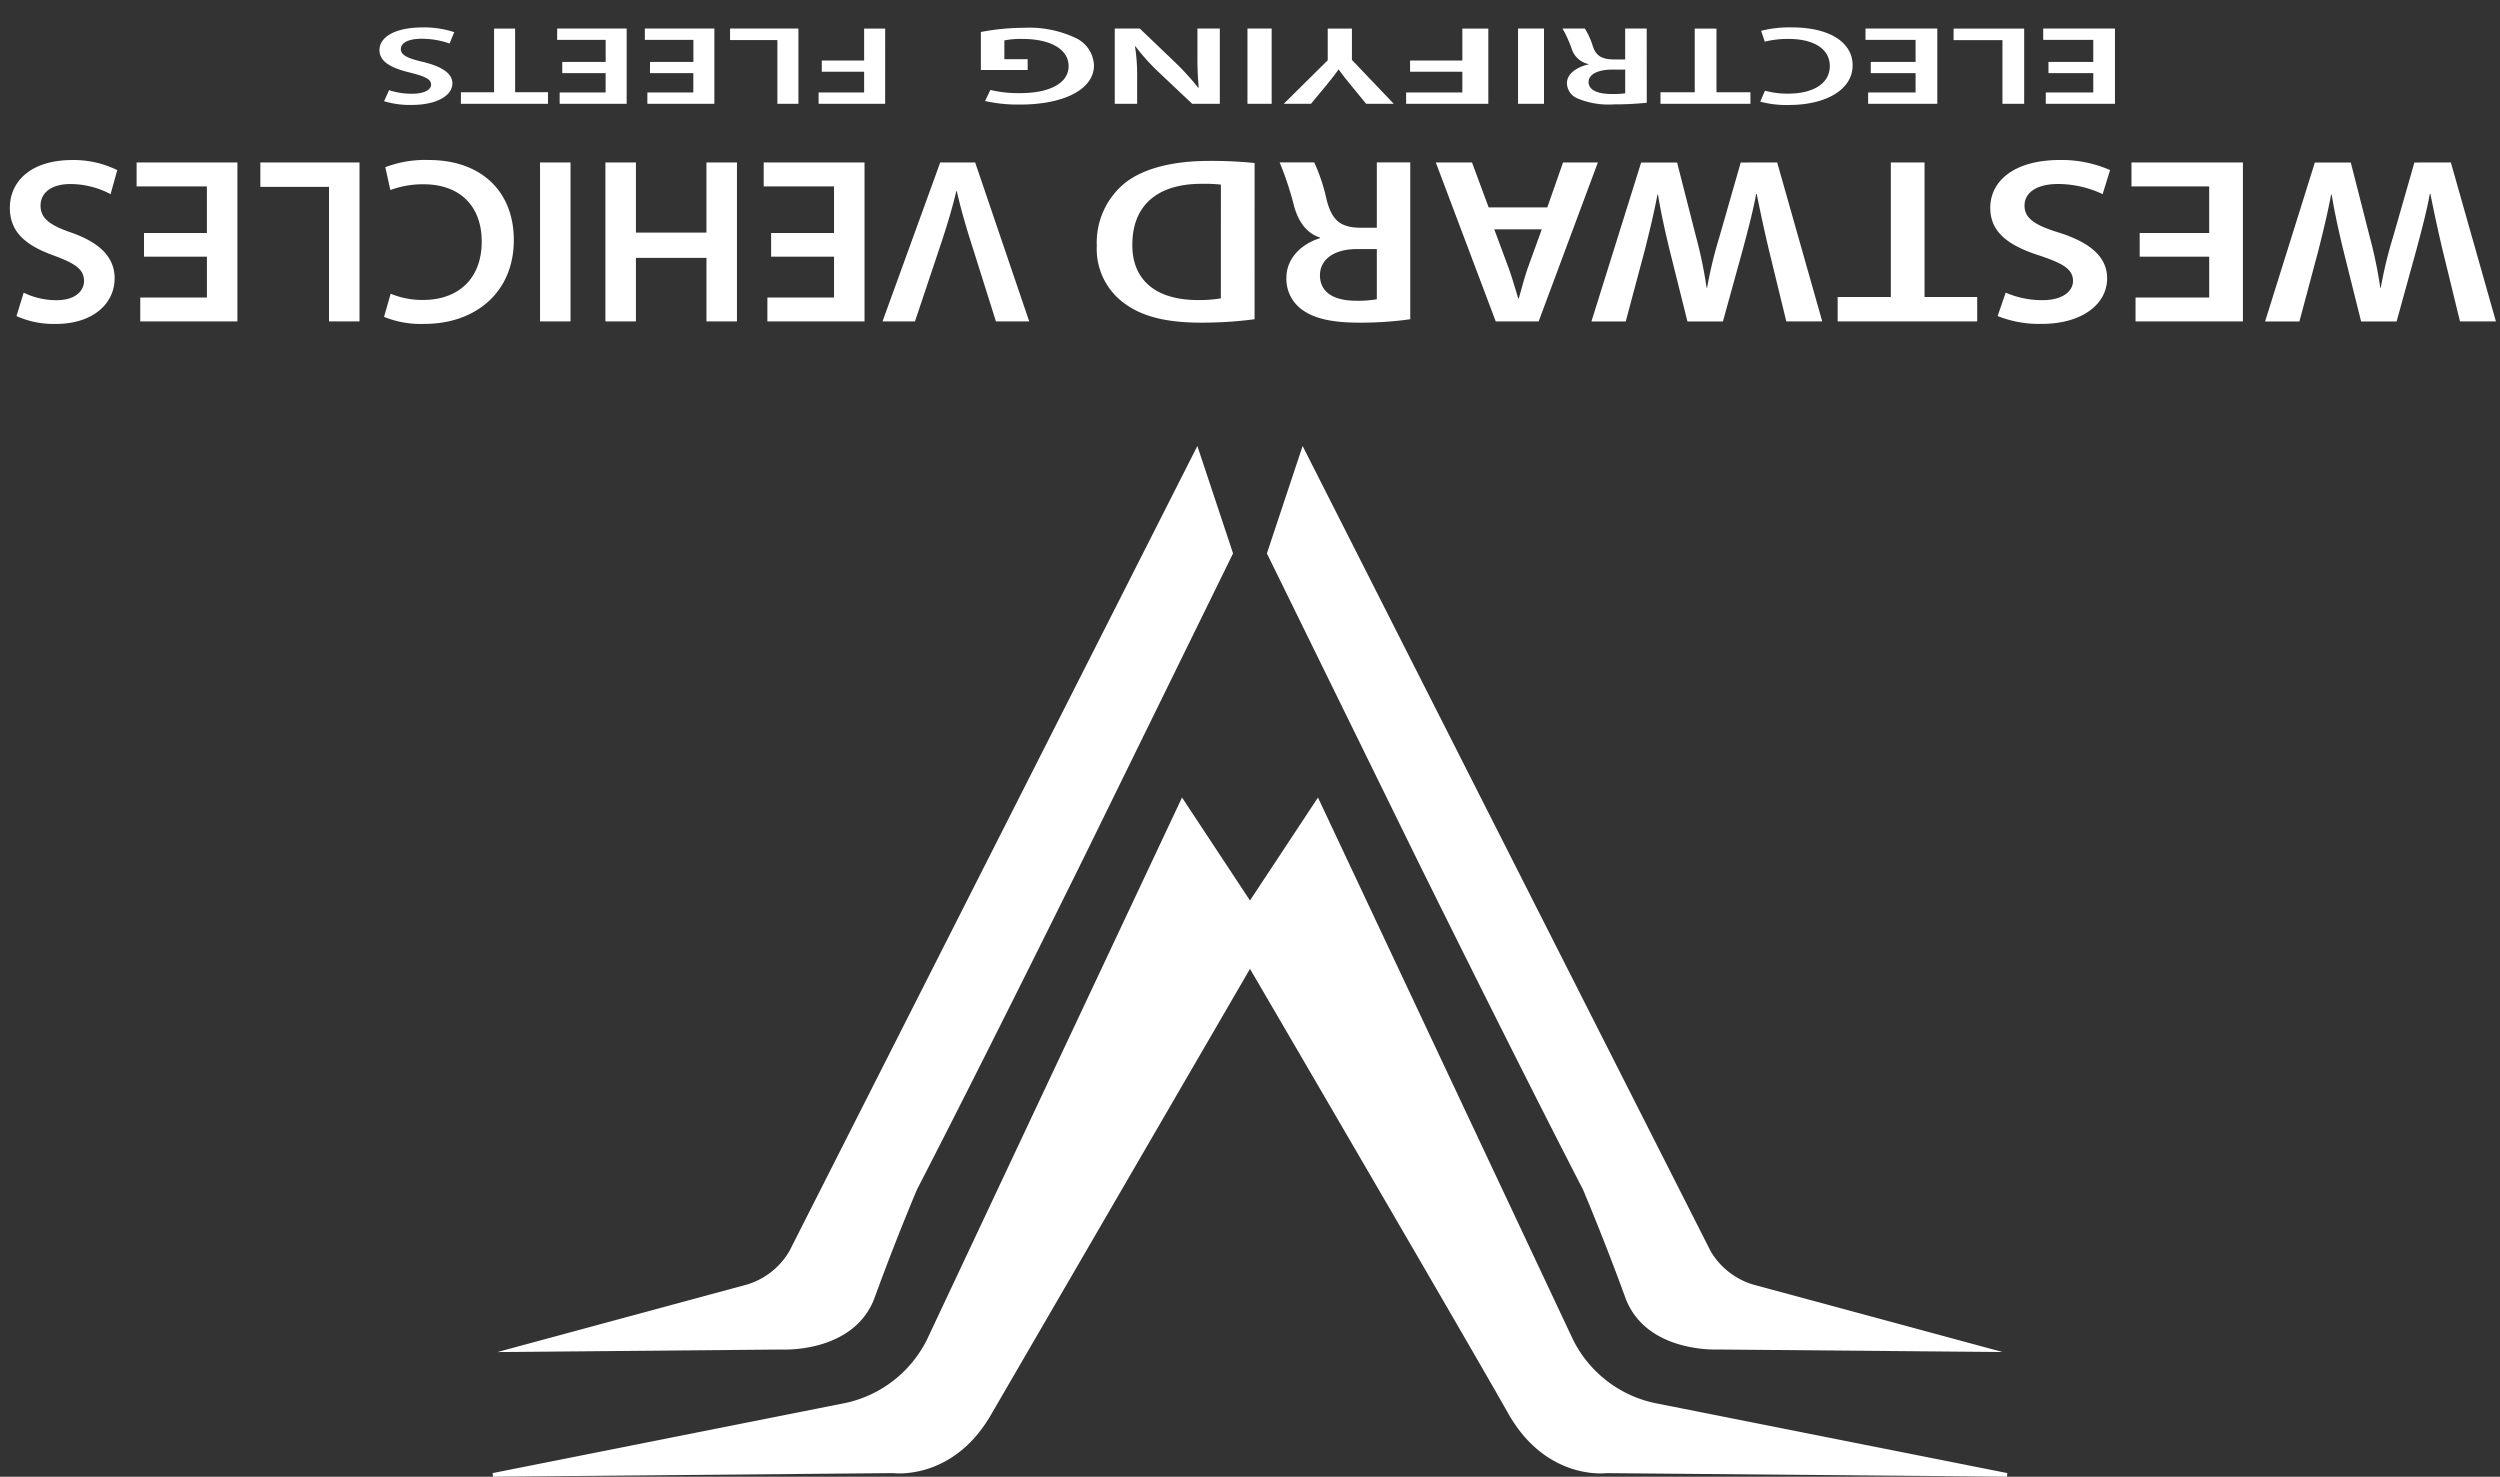
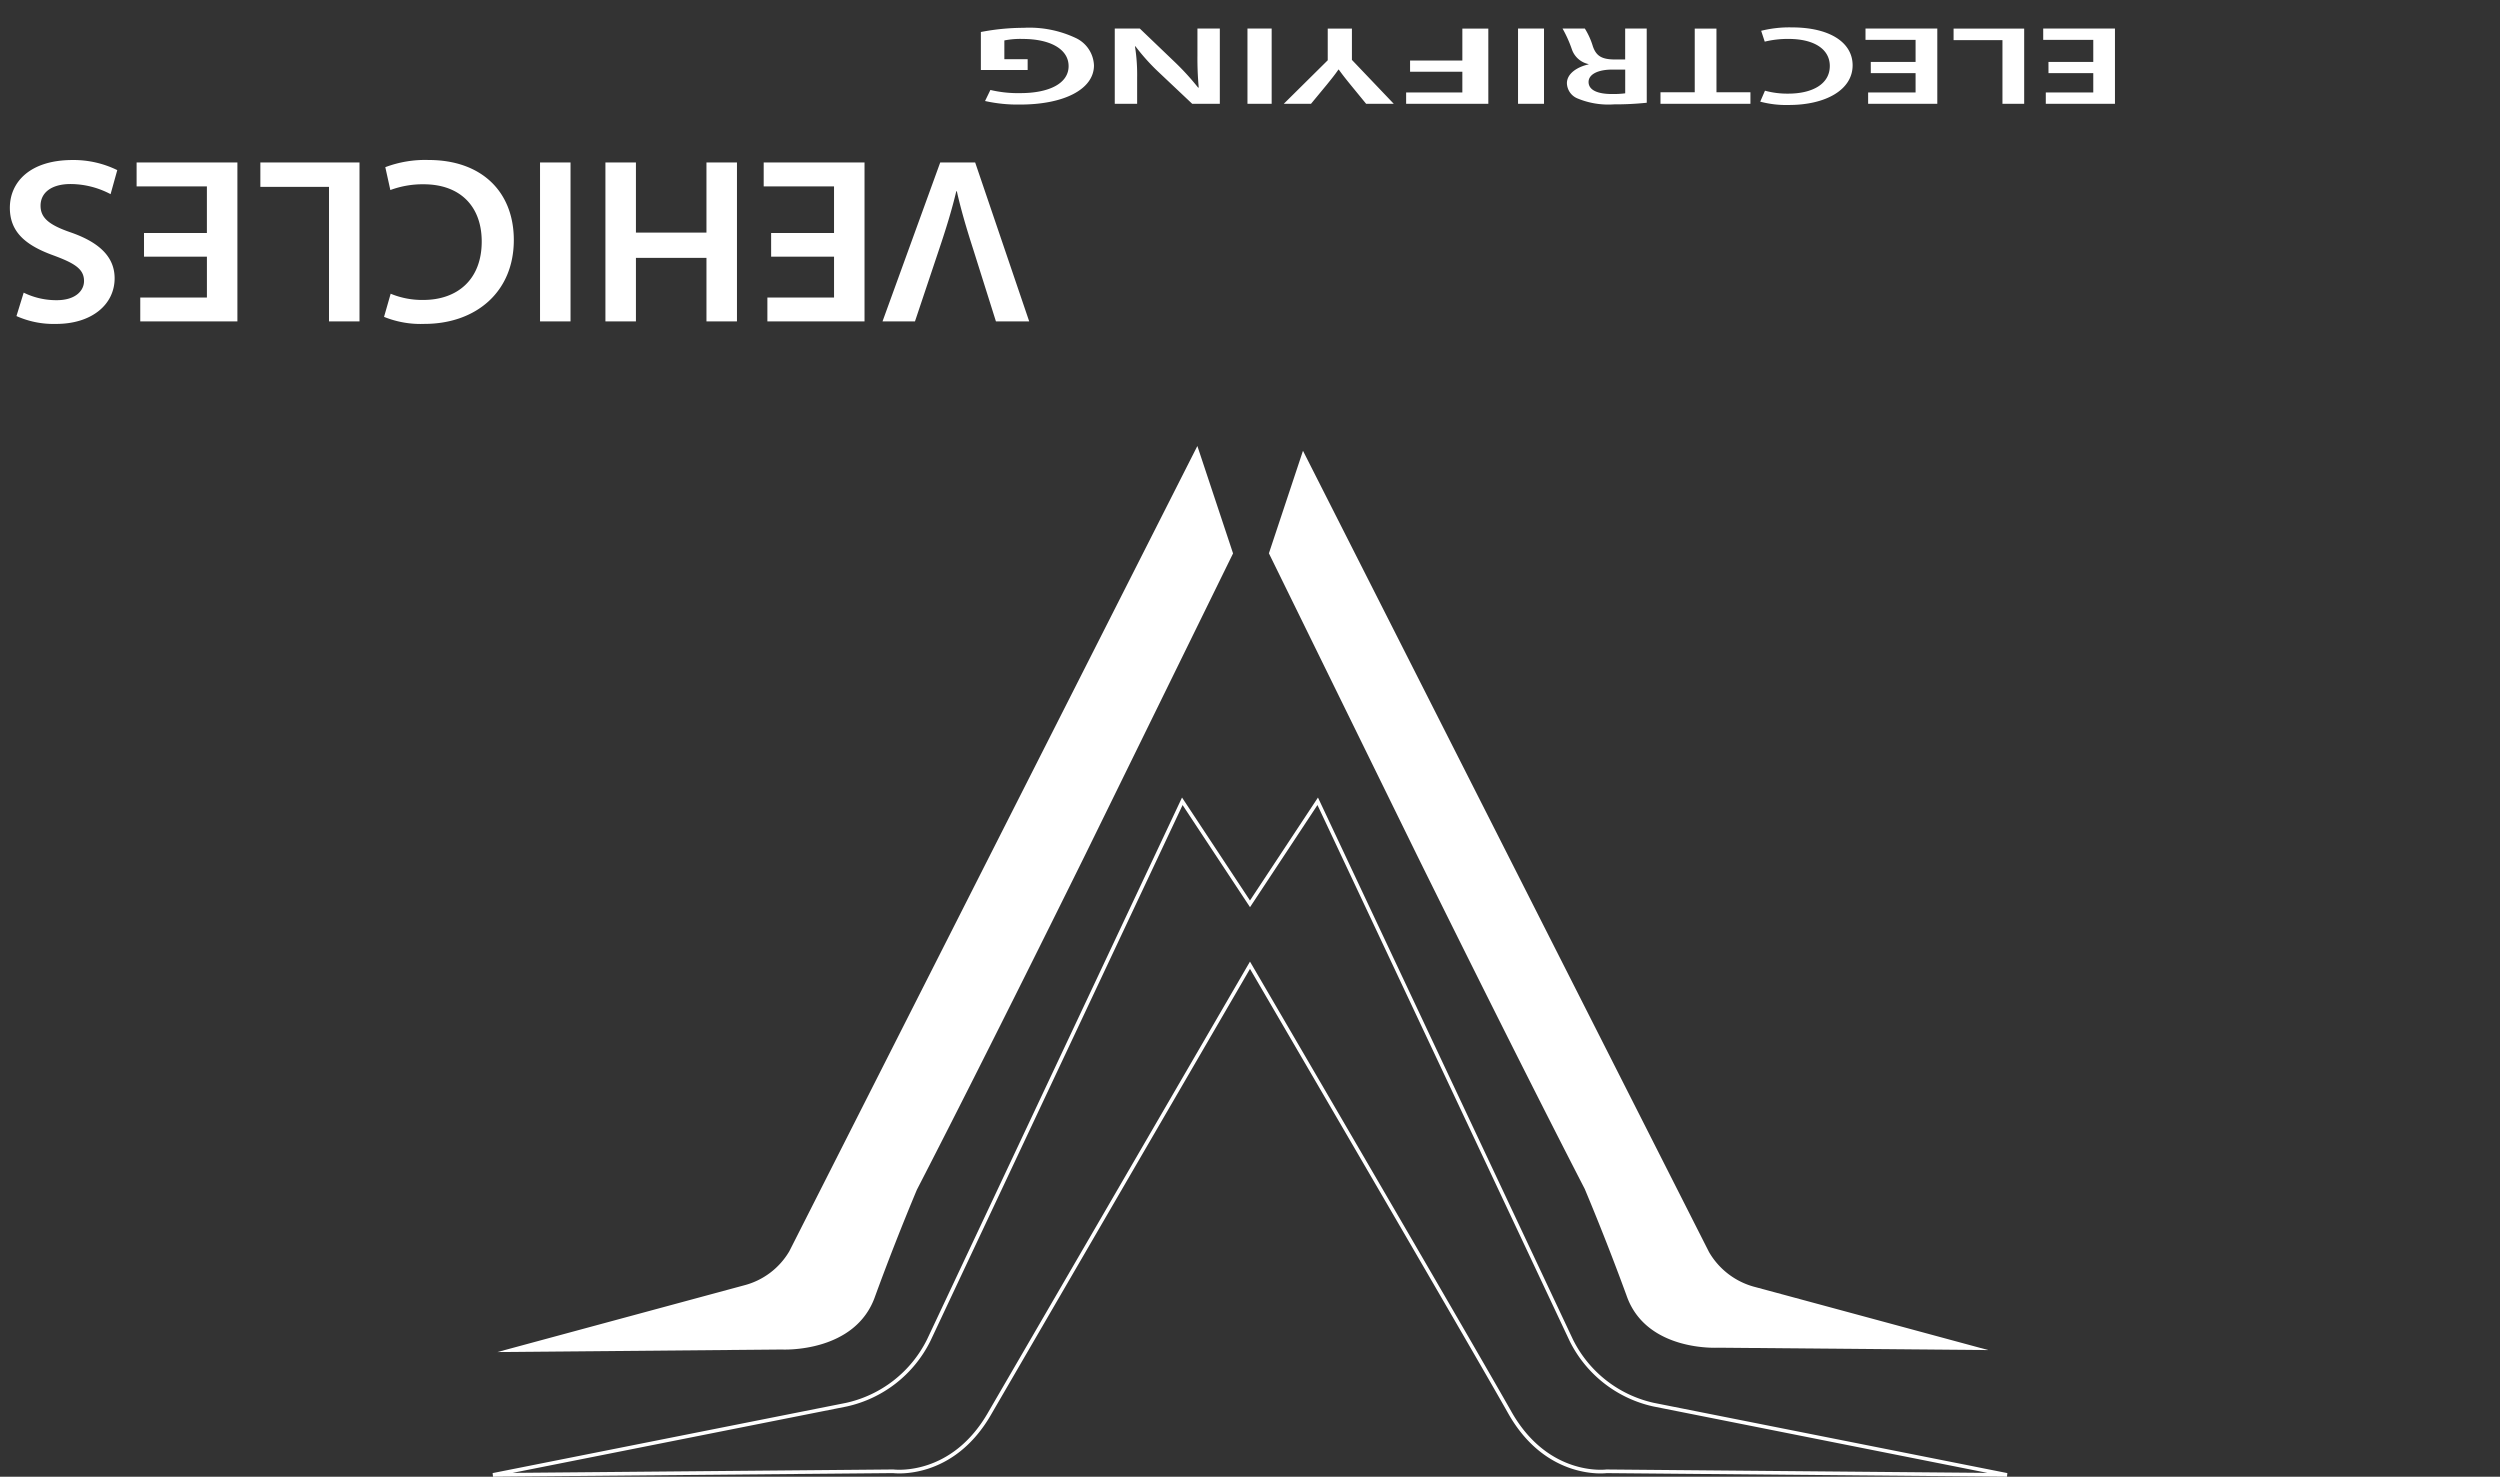
<svg xmlns="http://www.w3.org/2000/svg" width="316.552" height="186.984" viewBox="0 0 316.552 186.984">
  <rect x="0" y="0" width="316.552" height="186.984" fill="#333333" stroke="none" />
  <defs>
    <clipPath id="clip-path">
      <rect id="Rectangle_237" data-name="Rectangle 237" width="316.552" height="186.984" fill="none" />
    </clipPath>
  </defs>
  <g id="Group_557" data-name="Group 557" transform="translate(316.552 186.984) rotate(-180)">
    <g id="Group_540" data-name="Group 540">
      <g id="Group_539" data-name="Group 539" clip-path="url(#clip-path)">
-         <path id="Path_244" data-name="Path 244" d="M191.16,8.155C195.972-.391,203.439.688,203.439.688L254.132.232,209.385,9.123a15.187,15.187,0,0,0-10.426,8.158L166.851,85.522l-8.574-12.985L149.7,85.522,117.6,17.281A15.187,15.187,0,0,0,107.17,9.123L62.423.232l50.693.456s7.467-1.079,12.279,7.467,32.882,56.611,32.882,56.611Z" fill="#fff" />
        <path id="Path_245" data-name="Path 245" d="M166.884,86l-8.606-13.036L149.67,86l-.176-.374L117.385,17.38a15.069,15.069,0,0,0-10.251-8.027L62.377.459,62.425,0l50.693.456c.039-.01,7.645-1,12.479,7.585,4.542,8.066,30.139,51.912,32.68,56.264L190.959,8.04C195.792-.542,203.394.448,203.473.458L254.129,0l.048.459L209.43,9.351a15.078,15.078,0,0,0-10.263,8.034ZM64.893.486,107.215,8.9A15.561,15.561,0,0,1,117.8,17.178l31.934,67.871,8.54-12.933,8.538,12.933,31.933-67.866a15.562,15.562,0,0,1,10.6-8.29L251.661.486,203.441.92c-.106-.011-7.406-.949-12.079,7.349v0L158.278,65.227l-.2-.344c-.281-.48-28.126-48.165-32.885-56.614C120.519-.029,113.221.908,113.148.918Z" fill="#fff" />
        <path id="Path_246" data-name="Path 246" d="M64.785,16.037l34.21.3s9.154-.553,11.615,6.638c1.128,3.084,2.908,7.8,5.283,13.468,9.071,17.589,21.239,42.258,21.239,42.258l18.751,38.22q-2.157,6.492-4.315,12.984L100.157,28.454A9.485,9.485,0,0,0,94.238,24c-4.314-1.162-29.453-7.965-29.453-7.965" fill="#fff" />
-         <path id="Path_247" data-name="Path 247" d="M151.613,130.511l-.252-.5L99.95,28.559a9.344,9.344,0,0,0-5.772-4.333c-4.315-1.162-29.454-7.965-29.454-7.965l-1.745-.472L99,16.109c.075,0,9.343-.479,11.833,6.794,1.638,4.481,3.414,9.009,5.277,13.454,8.96,17.373,21.111,42,21.233,42.245l18.793,38.306ZM66.59,16.285C72.363,17.847,90.675,22.8,94.3,23.778a9.631,9.631,0,0,1,6.066,4.574l51.158,100.955,4.109-12.365L136.923,78.807c-.121-.247-12.271-24.868-21.237-42.254-1.873-4.469-3.652-9-5.294-13.5-2.379-6.949-11.292-6.493-11.383-6.485Z" fill="#fff" />
        <path id="Path_248" data-name="Path 248" d="M251.77,16.037l-34.21.3s-9.154-.553-11.615,6.638c-1.128,3.084-2.908,7.8-5.283,13.468-9.071,17.589-21.239,42.258-21.239,42.258l-18.751,38.22,4.315,12.984L216.4,28.454A9.486,9.486,0,0,1,222.317,24c4.314-1.162,29.453-7.965,29.453-7.965" fill="#fff" />
        <path id="Path_249" data-name="Path 249" d="M164.941,130.511l-4.52-13.6.042-.085L179.214,78.6c.122-.248,12.273-24.873,21.241-42.262,1.852-4.42,3.628-8.949,5.271-13.442,2.488-7.27,11.753-6.794,11.847-6.789l36-.321-1.745.472s-25.139,6.8-29.454,7.965a9.34,9.34,0,0,0-5.769,4.331Zm-4.019-13.569,4.109,12.366L216.191,28.35a9.631,9.631,0,0,1,6.065-4.572c3.623-.976,21.935-5.931,27.707-7.493l-32.4.289c-.106,0-9.023-.457-11.4,6.48-1.648,4.5-3.427,9.039-5.288,13.483-8.974,17.4-21.124,42.024-21.246,42.27Z" fill="#fff" />
-         <path id="Path_250" data-name="Path 250" d="M6.223,166.414.517,146.287h4.55l2.227,9.141c.577,2.451,1.125,5.01,1.517,7h.077c.376-2.1,1.015-4.507,1.692-7.048l2.512-9.1h4.493l2.312,9.262c.567,2.377,1.067,4.626,1.415,6.806h.073c.41-2.226.973-4.52,1.584-6.974l2.429-9.094h4.345l-6.3,20.127H18.894l-2.417-9.479a54.855,54.855,0,0,1-1.314-6.369h-.069a53.925,53.925,0,0,1-1.54,6.375l-2.716,9.473Zm39.4-8.929h-8.8v5.9h9.841v3.025H32.553V146.287H46.148v3.025H36.822v5.174h8.8Zm4.692,4.92a13.326,13.326,0,0,0,5.645,1.282c2.723,0,4.246-1.1,4.246-2.748,0-1.52-1.183-2.415-4.138-3.339-3.859-1.18-6.323-2.964-6.323-5.848,0-3.3,3.2-5.778,8.266-5.778a14.127,14.127,0,0,1,5.6.994l-1.021,2.966a11.445,11.445,0,0,0-4.666-.955c-2.709,0-3.858,1.242-3.858,2.425,0,1.544,1.351,2.27,4.468,3.295,4.058,1.335,6.008,3.09,6.008,5.982,0,3.238-2.83,6.046-8.856,6.046a15.357,15.357,0,0,1-6.314-1.279Zm22.549-13.029H66.2v-3.089H83.865v3.089H77.133v17.038H72.864Zm18.66,17.038-5.706-20.127h4.55l2.226,9.141c.578,2.451,1.126,5.01,1.518,7h.077c.376-2.1,1.014-4.507,1.692-7.048l2.512-9.1h4.493l2.311,9.262c.568,2.377,1.068,4.626,1.416,6.806h.073c.41-2.226.972-4.52,1.584-6.974l2.428-9.094h4.346l-6.295,20.127h-4.554l-2.417-9.479a54.855,54.855,0,0,1-1.314-6.369h-.069a53.934,53.934,0,0,1-1.541,6.375l-2.715,9.473Zm29.107-5.689-1.993,5.689h-4.41l7.5-20.127h5.433l7.589,20.127h-4.581l-2.114-5.689Zm6.715-2.779-1.841-4.959c-.449-1.248-.834-2.616-1.187-3.784h-.077c-.339,1.18-.7,2.574-1.109,3.771l-1.8,4.972Zm10.638-11.383a44.609,44.609,0,0,1,6.47-.433c3.347,0,5.631.487,7.2,1.623a4.782,4.782,0,0,1,2.013,4.042c0,2.592-2.045,4.36-4.249,5.028v.085c1.693.553,2.679,1.94,3.258,3.9a39.716,39.716,0,0,0,1.845,5.61h-4.382a23.426,23.426,0,0,1-1.573-4.749c-.67-2.624-1.778-3.474-4.2-3.523h-2.148v8.272h-4.234Zm4.234,8.883h2.525c2.893,0,4.675-1.314,4.675-3.314,0-2.19-1.79-3.219-4.549-3.228a13.749,13.749,0,0,0-2.651.187Zm15.48-8.883a50.627,50.627,0,0,1,6.8-.433c4.382,0,7.368.785,9.518,2.326a8.5,8.5,0,0,1,3.66,7.406,9.743,9.743,0,0,1-3.636,8.008c-2.344,1.813-6.038,2.739-10.578,2.739a53.959,53.959,0,0,1-5.768-.264Zm4.264,17.046a18.715,18.715,0,0,0,2.378.1c5.54.026,8.836-2.623,8.836-7.718.022-4.44-2.944-7-8.3-7a16.7,16.7,0,0,0-2.91.215Z" fill="#fff" />
      </g>
    </g>
    <path id="Path_251" data-name="Path 251" d="M193.076,166.414l-6.843-20.127h4.213l2.884,9.152c.815,2.537,1.52,4.894,2.067,7.329h.069c.561-2.375,1.326-4.83,2.148-7.275l3.084-9.206h4.109L197.5,166.414Zm25.836-8.929h-7.965v5.9h8.906v3.025H207.085V146.287h12.3v3.025h-8.44v5.174h7.965Zm8.187-11.2v8.051h8.931v-8.051h3.863v20.127H236.03v-8.882H227.1v8.882h-3.863V146.287Zm21.074,0v20.127h-3.862V146.287Zm19.592,19.531a14.26,14.26,0,0,1-5.485.909c-6.7,0-10.788-4.009-10.788-10.138,0-6.617,4.852-10.615,11.314-10.615a12.348,12.348,0,0,1,5.118.889l-.839,2.931a10.456,10.456,0,0,0-4.121-.788c-4.307,0-7.408,2.562-7.408,7.4,0,4.436,2.714,7.246,7.358,7.246a11.737,11.737,0,0,0,4.212-.73Zm3.266-19.531h3.863v17.042h8.691v3.085H271.031Zm27.288,11.2h-7.964v5.9h8.9v3.025H286.492V146.287h12.3v3.025h-8.439v5.174h7.964Z" fill="#fff" />
    <g id="Group_542" data-name="Group 542">
      <g id="Group_541" data-name="Group 541" clip-path="url(#clip-path)">
        <path id="Path_252" data-name="Path 252" d="M302.55,162.4a10.94,10.94,0,0,0,5.061,1.282c2.44,0,3.806-1.1,3.806-2.748,0-1.52-1.06-2.415-3.71-3.339-3.459-1.18-5.669-2.964-5.669-5.848,0-3.3,2.868-5.778,7.411-5.778a11.517,11.517,0,0,1,5.019.994l-.915,2.966a9.369,9.369,0,0,0-4.183-.955c-2.428,0-3.458,1.242-3.458,2.425,0,1.544,1.211,2.27,4.005,3.295,3.638,1.335,5.387,3.09,5.387,5.982,0,3.238-2.537,6.046-7.94,6.046a12.57,12.57,0,0,1-5.661-1.279Z" fill="#fff" />
        <path id="Path_253" data-name="Path 253" d="M57.174,179.142H51.5v2.794h6.339v1.431H48.754v-9.524h8.758v1.432H51.5v2.448h5.67Zm3.075-5.3H63v8.064h6.188v1.46H60.249Zm19.425,5.3H74v2.794h6.34v1.431h-9.09v-9.524h8.758v1.432H74v2.448h5.67Zm13.878,3.943a14.788,14.788,0,0,1-3.9.43c-4.772,0-7.68-1.9-7.68-4.8,0-3.131,3.455-5.023,8.055-5.023a12.738,12.738,0,0,1,3.643.421l-.6,1.387a10.793,10.793,0,0,0-2.934-.373c-3.067,0-5.275,1.212-5.275,3.5,0,2.1,1.933,3.428,5.239,3.428a12.206,12.206,0,0,0,3-.345Zm5.659-7.78h-4.3v-1.462H106.3V175.3h-4.337v8.062h-2.75Zm8.828-1.331a38.9,38.9,0,0,1,4.169-.205,10.137,10.137,0,0,1,4.64.768,2.145,2.145,0,0,1,1.3,1.913c0,1.226-1.318,2.063-2.737,2.379v.04a2.855,2.855,0,0,1,2.1,1.843,15.681,15.681,0,0,0,1.189,2.655h-2.823a9.286,9.286,0,0,1-1.014-2.247c-.431-1.242-1.145-1.644-2.707-1.667h-1.384v3.914h-2.728Zm2.728,4.2h1.627c1.864,0,3.012-.622,3.012-1.568,0-1.036-1.154-1.523-2.931-1.527a12.085,12.085,0,0,0-1.708.088Z" fill="#fff" />
        <path id="Path_254" data-name="Path 254" d="M124.338,173.843v9.524h-3.289v-9.524Zm3.76,0h10.408v1.432h-7.118V177.9h6.62v1.419h-6.62v4.046H128.1Z" fill="#fff" />
        <path id="Path_255" data-name="Path 255" d="M145.371,183.367V179.4l-5.3-5.56h3.5l2,2.444c.57.7,1,1.241,1.461,1.888h.05c.413-.608.893-1.2,1.452-1.892l2.017-2.44H154l-5.567,5.512v4.012Zm13.226-9.524v9.524h-3.064v-9.524Zm3.5,9.524v-9.524h3.5l4.331,4.088a25.935,25.935,0,0,1,2.852,3.192l.061-.009a22.74,22.74,0,0,1-.274-3.947v-3.324H175.4v9.524h-3.174l-4.374-4.19a32.345,32.345,0,0,1-3.005-3.285l-.079.009a40.322,40.322,0,0,1,.163,4.059v3.407Zm30.257-.435a28.874,28.874,0,0,1-5.4.53,13.762,13.762,0,0,1-6.569-1.269,4,4,0,0,1-2.353-3.5c.014-3.02,3.8-4.947,9.343-4.947a18.9,18.9,0,0,1,4.45.448l-.679,1.4a15.018,15.018,0,0,0-3.811-.4c-3.569,0-6.09,1.2-6.09,3.415,0,2.167,2.349,3.444,5.82,3.444a10.288,10.288,0,0,0,2.315-.19v-2.377H186.43v-1.367h5.924Z" fill="#fff" />
-         <path id="Path_256" data-name="Path 256" d="M204.475,173.843H212.9v1.432h-5.764V177.9h5.36v1.419h-5.36v4.046h-2.664Zm10.981,0h2.664v8.064h5.992v1.46h-8.656Zm18.79,5.3h-5.492v2.794H234.9v1.431h-8.8v-9.524h8.482v1.432h-5.819v2.448h5.492Zm11.11,0h-5.492v2.794h6.141v1.431h-8.8v-9.524h8.483v1.432h-5.82v2.448h5.492Zm5.97-3.837h-4.16v-1.462h11.025V175.3h-4.2v8.062h-2.664Zm8.3,6.165a10.558,10.558,0,0,0,3.522.606c1.7,0,2.65-.521,2.65-1.3,0-.719-.738-1.142-2.583-1.58-2.407-.558-3.945-1.4-3.945-2.767,0-1.56,2-2.734,5.158-2.734a11.3,11.3,0,0,1,3.493.471l-.637,1.4a9.094,9.094,0,0,0-2.911-.452c-1.69,0-2.407.588-2.407,1.148,0,.73.843,1.074,2.788,1.559,2.531.631,3.749,1.462,3.749,2.83,0,1.532-1.766,2.861-5.526,2.861a12.235,12.235,0,0,1-3.94-.6Z" fill="#fff" />
      </g>
    </g>
  </g>
</svg>